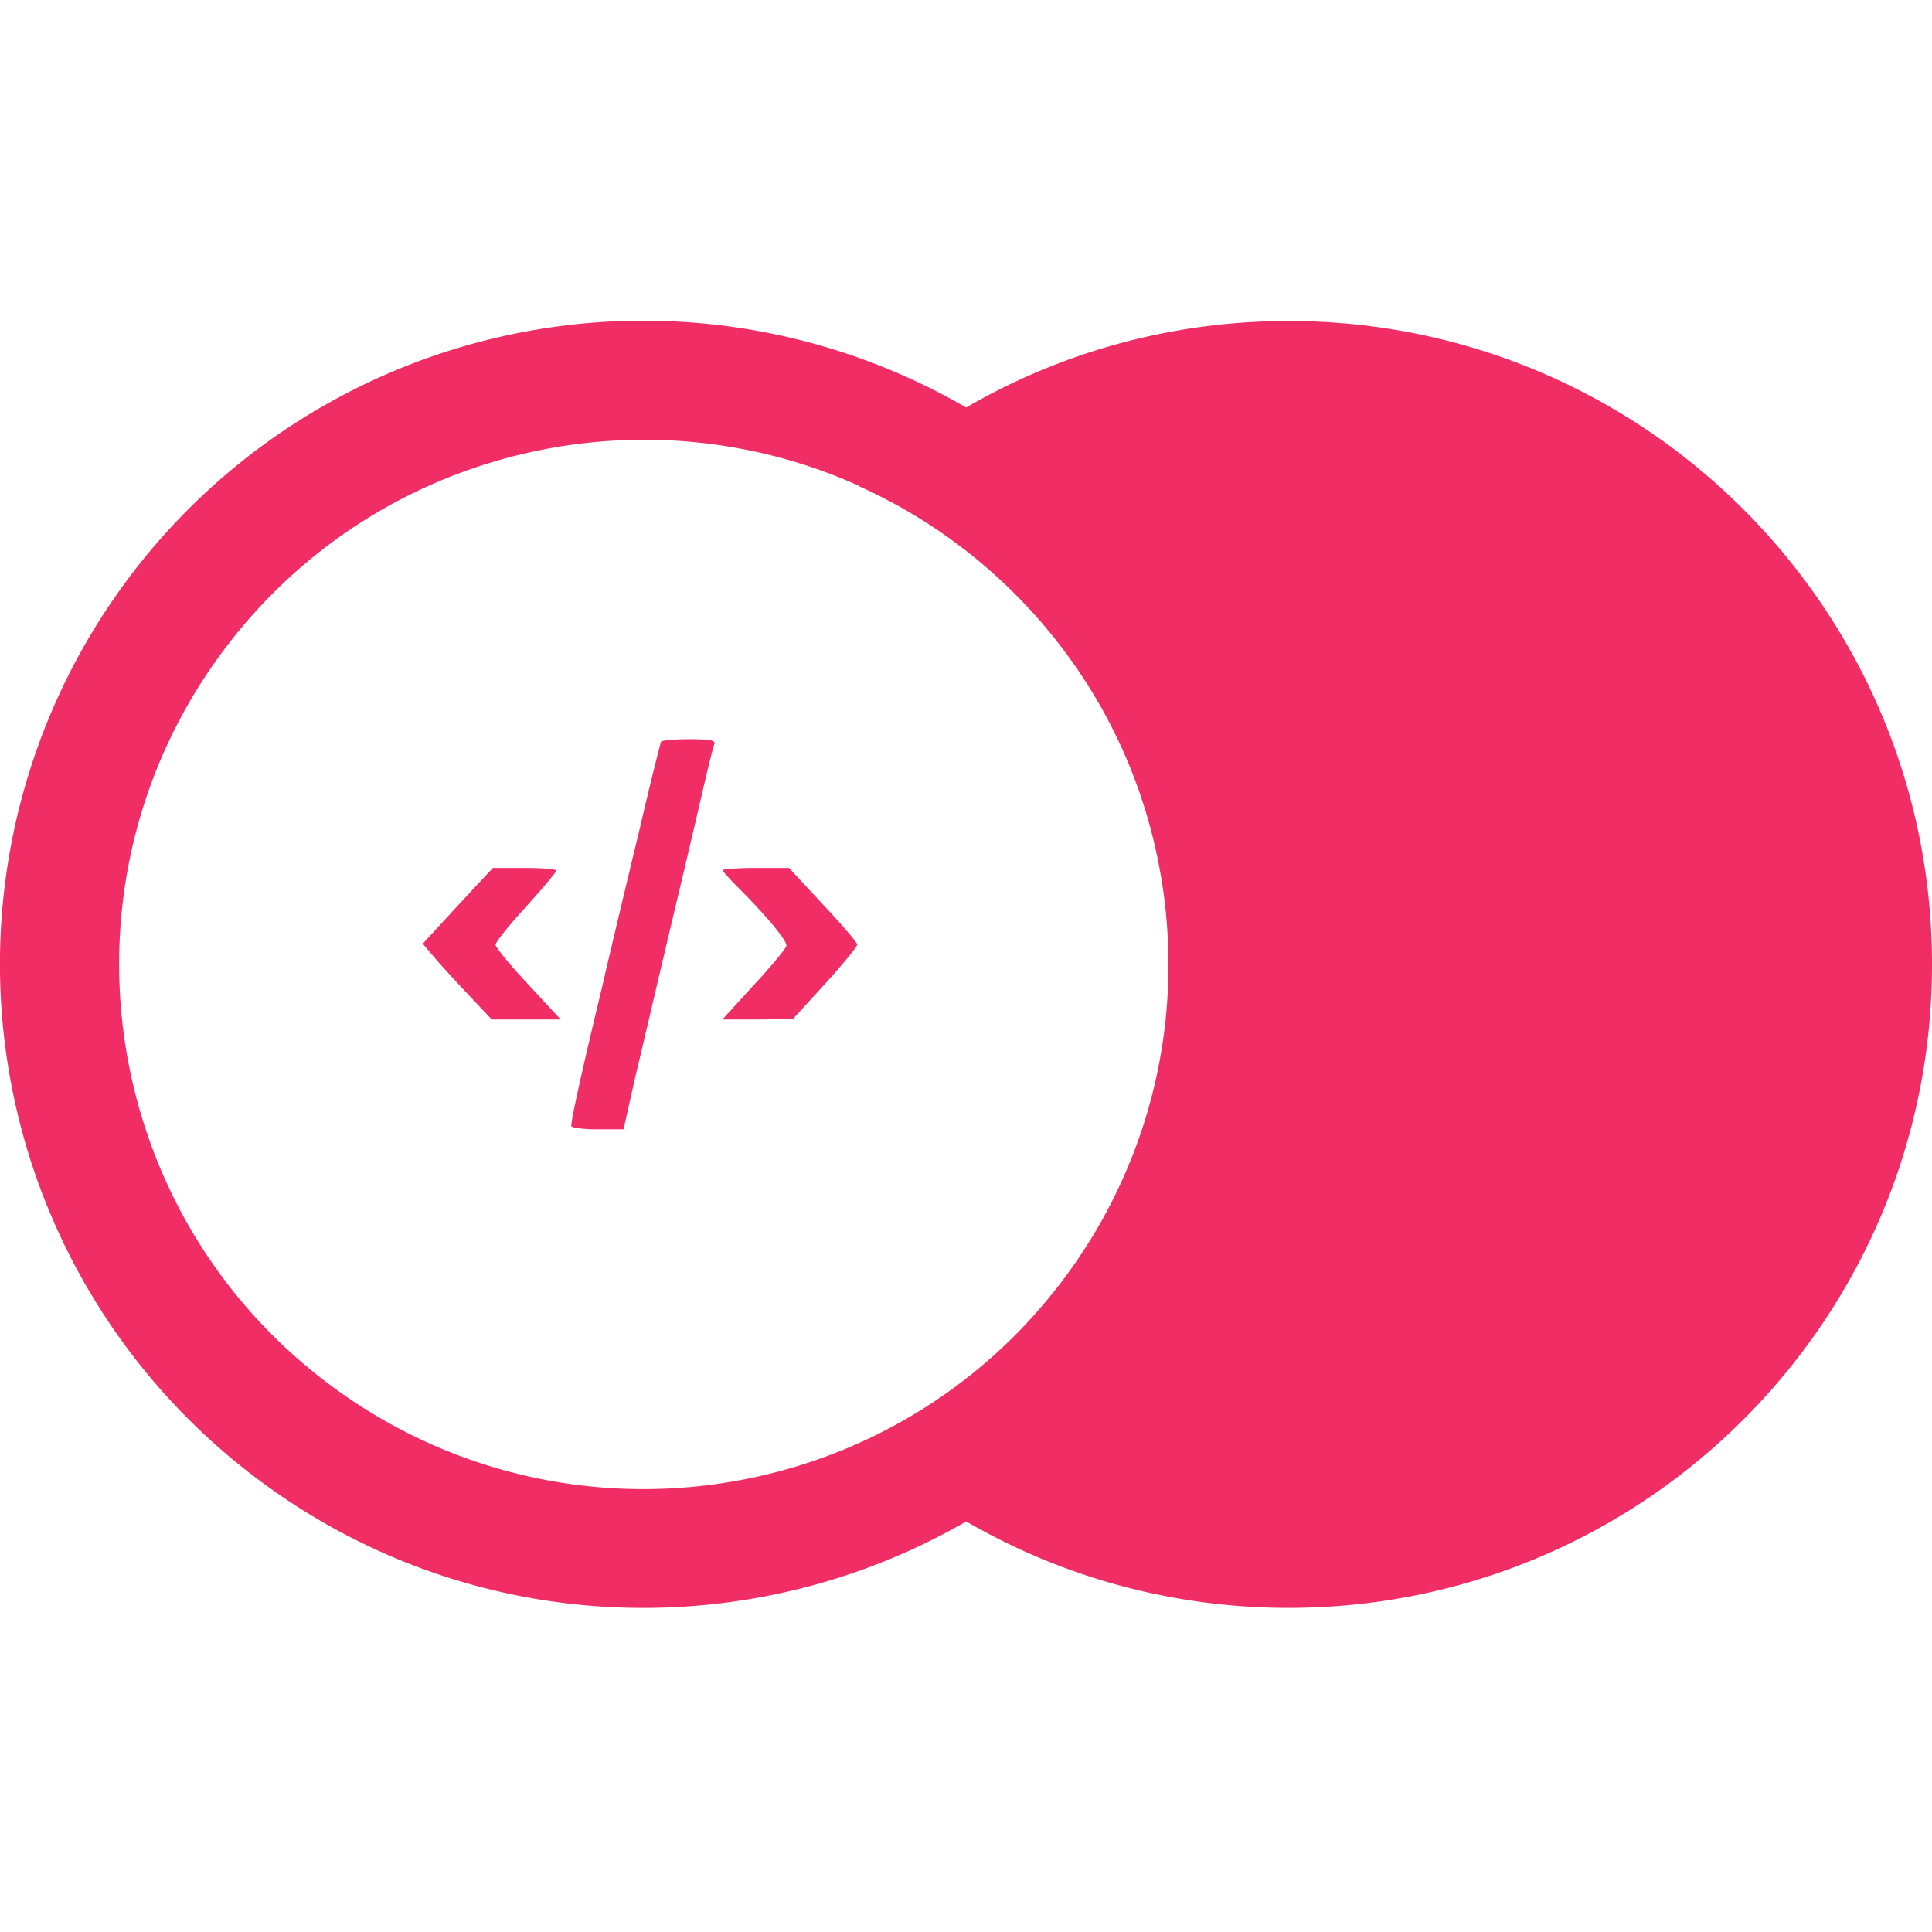
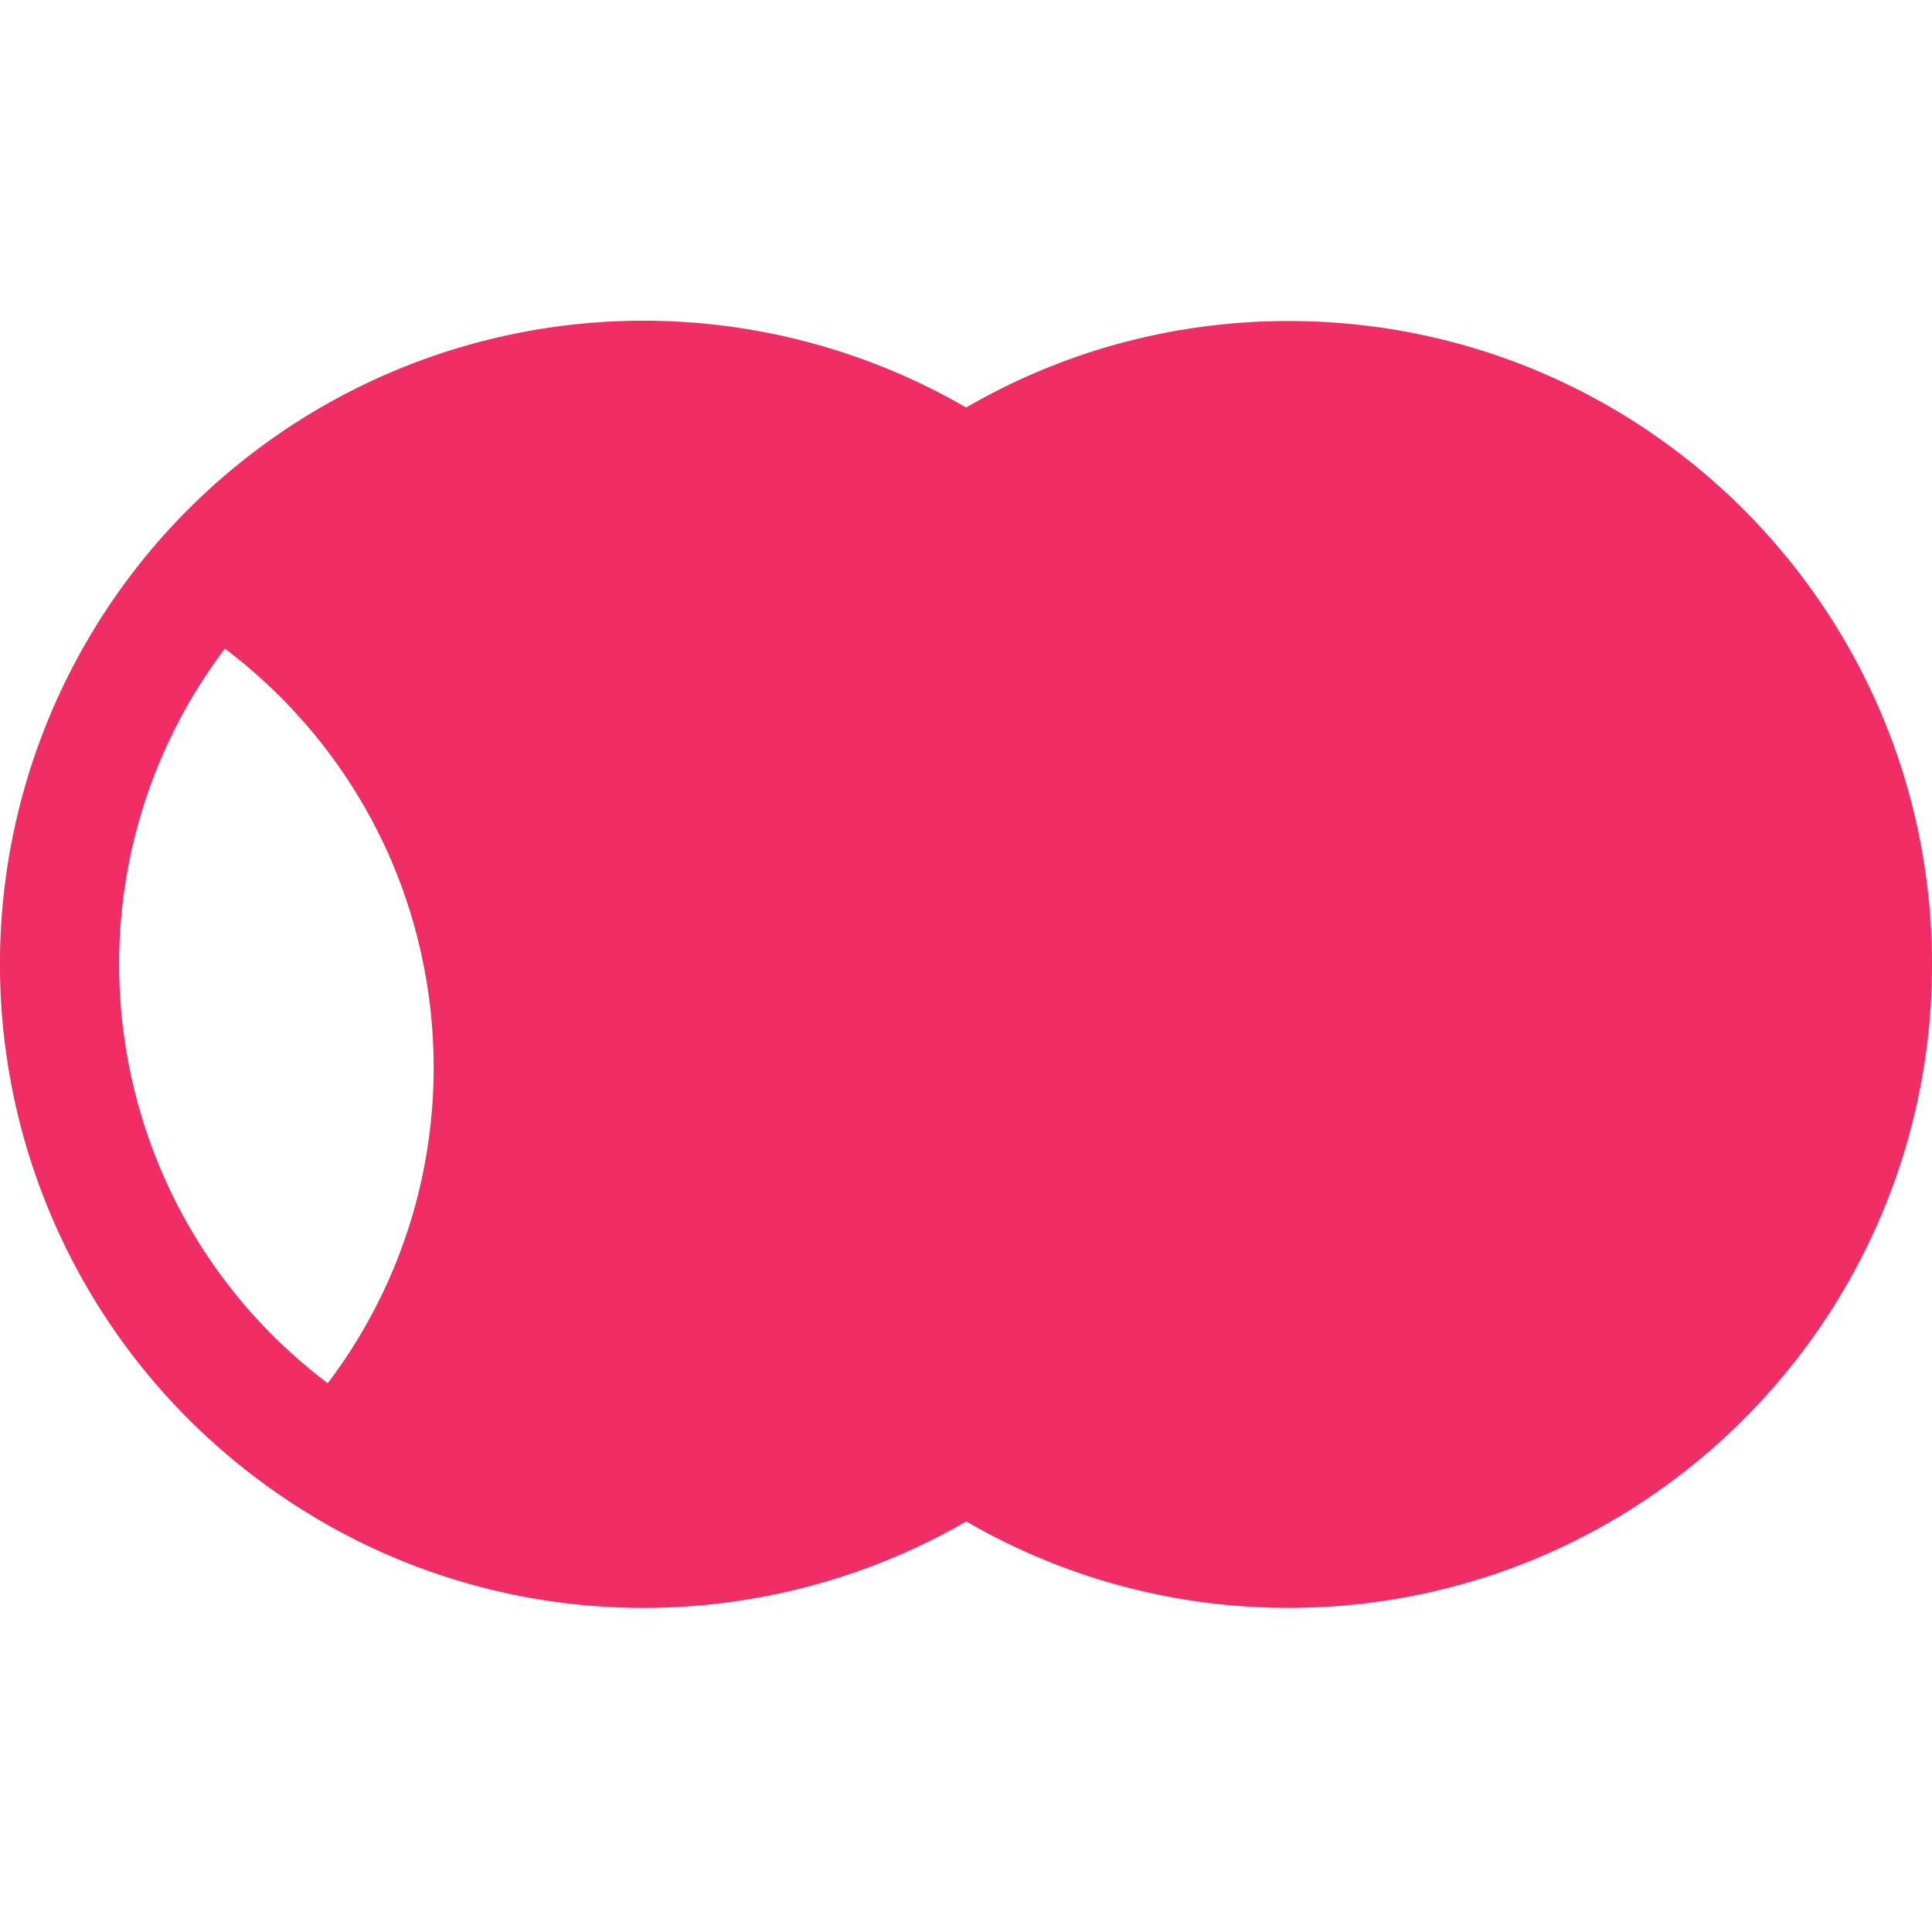
<svg xmlns="http://www.w3.org/2000/svg" width="800" height="800" viewBox="0 0 256 171">
-   <path fill="#F02E65" d="M128.019 11.498C140.579 4.209 155.174.036 170.743.036C217.83.036 256 38.206 256 85.293s-38.17 85.258-85.257 85.258c-15.563 0-30.152-4.17-42.71-11.453c-28.765 16.635-65.89 15.525-94.082-5.75a85.257 85.257 0 0 1 94.068-141.85M29.815 43.419c-23.126 30.647-17.03 74.238 13.616 97.365c30.647 23.127 74.239 17.03 97.366-13.616c15.491-20.53 17.87-46.867 8.54-68.972c-6.853-16.133-19.627-29.144-35.596-36.305l.036-.034C84.841 8.838 49.736 17.021 29.815 43.42m61.54 12.028c2.61 0 3.464.15 3.313.6c-.073.171-.288.966-.576 2.118l-.111.448c-.286 1.16-.628 2.602-.97 4.108a1986.16 1986.16 0 0 1-2.985 12.71l-.225.947l-1.106 4.663c-1.605 6.775-3.613 15.408-4.518 19.171l-1.555 6.928h-3.464c-1.906 0-3.463-.203-3.463-.452c0-.904 1.506-7.73 4.018-18.118c1.302-5.672 3.611-15.257 5.068-21.33a504.059 504.059 0 0 1 2.064-8.592l.107-.423c.36-1.432.597-2.328.639-2.43c.098-.199 1.806-.348 3.764-.348M69.473 72.509c2.308 0 4.216.15 4.216.351c0 .25-1.808 2.361-4.015 4.82c-2.21 2.409-4.017 4.666-4.017 5.018c0 .3 1.957 2.71 4.318 5.217l4.316 4.669h-9.135l-3.212-3.412c-1.756-1.857-3.817-4.117-4.567-5.02l-1.356-1.605l4.617-5.02l4.67-5.018Zm35.083 0l4.514 4.87c2.51 2.659 4.518 5.018 4.518 5.268c0 .3-1.906 2.612-4.267 5.22l-4.264 4.667l-4.668.05h-4.666l4.164-4.568c2.308-2.459 4.216-4.816 4.316-5.169c.15-.65-2.61-3.965-6.527-7.879c-1.052-1.054-1.906-2.007-1.906-2.159c0-.15 1.957-.3 4.417-.3z" />
+   <path fill="#F02E65" d="M128.019 11.498C140.579 4.209 155.174.036 170.743.036C217.83.036 256 38.206 256 85.293s-38.17 85.258-85.257 85.258c-15.563 0-30.152-4.17-42.71-11.453c-28.765 16.635-65.89 15.525-94.082-5.75a85.257 85.257 0 0 1 94.068-141.85M29.815 43.419c-23.126 30.647-17.03 74.238 13.616 97.365c15.491-20.53 17.87-46.867 8.54-68.972c-6.853-16.133-19.627-29.144-35.596-36.305l.036-.034C84.841 8.838 49.736 17.021 29.815 43.42m61.54 12.028c2.61 0 3.464.15 3.313.6c-.073.171-.288.966-.576 2.118l-.111.448c-.286 1.16-.628 2.602-.97 4.108a1986.16 1986.16 0 0 1-2.985 12.71l-.225.947l-1.106 4.663c-1.605 6.775-3.613 15.408-4.518 19.171l-1.555 6.928h-3.464c-1.906 0-3.463-.203-3.463-.452c0-.904 1.506-7.73 4.018-18.118c1.302-5.672 3.611-15.257 5.068-21.33a504.059 504.059 0 0 1 2.064-8.592l.107-.423c.36-1.432.597-2.328.639-2.43c.098-.199 1.806-.348 3.764-.348M69.473 72.509c2.308 0 4.216.15 4.216.351c0 .25-1.808 2.361-4.015 4.82c-2.21 2.409-4.017 4.666-4.017 5.018c0 .3 1.957 2.71 4.318 5.217l4.316 4.669h-9.135l-3.212-3.412c-1.756-1.857-3.817-4.117-4.567-5.02l-1.356-1.605l4.617-5.02l4.67-5.018Zm35.083 0l4.514 4.87c2.51 2.659 4.518 5.018 4.518 5.268c0 .3-1.906 2.612-4.267 5.22l-4.264 4.667l-4.668.05h-4.666l4.164-4.568c2.308-2.459 4.216-4.816 4.316-5.169c.15-.65-2.61-3.965-6.527-7.879c-1.052-1.054-1.906-2.007-1.906-2.159c0-.15 1.957-.3 4.417-.3z" />
</svg>